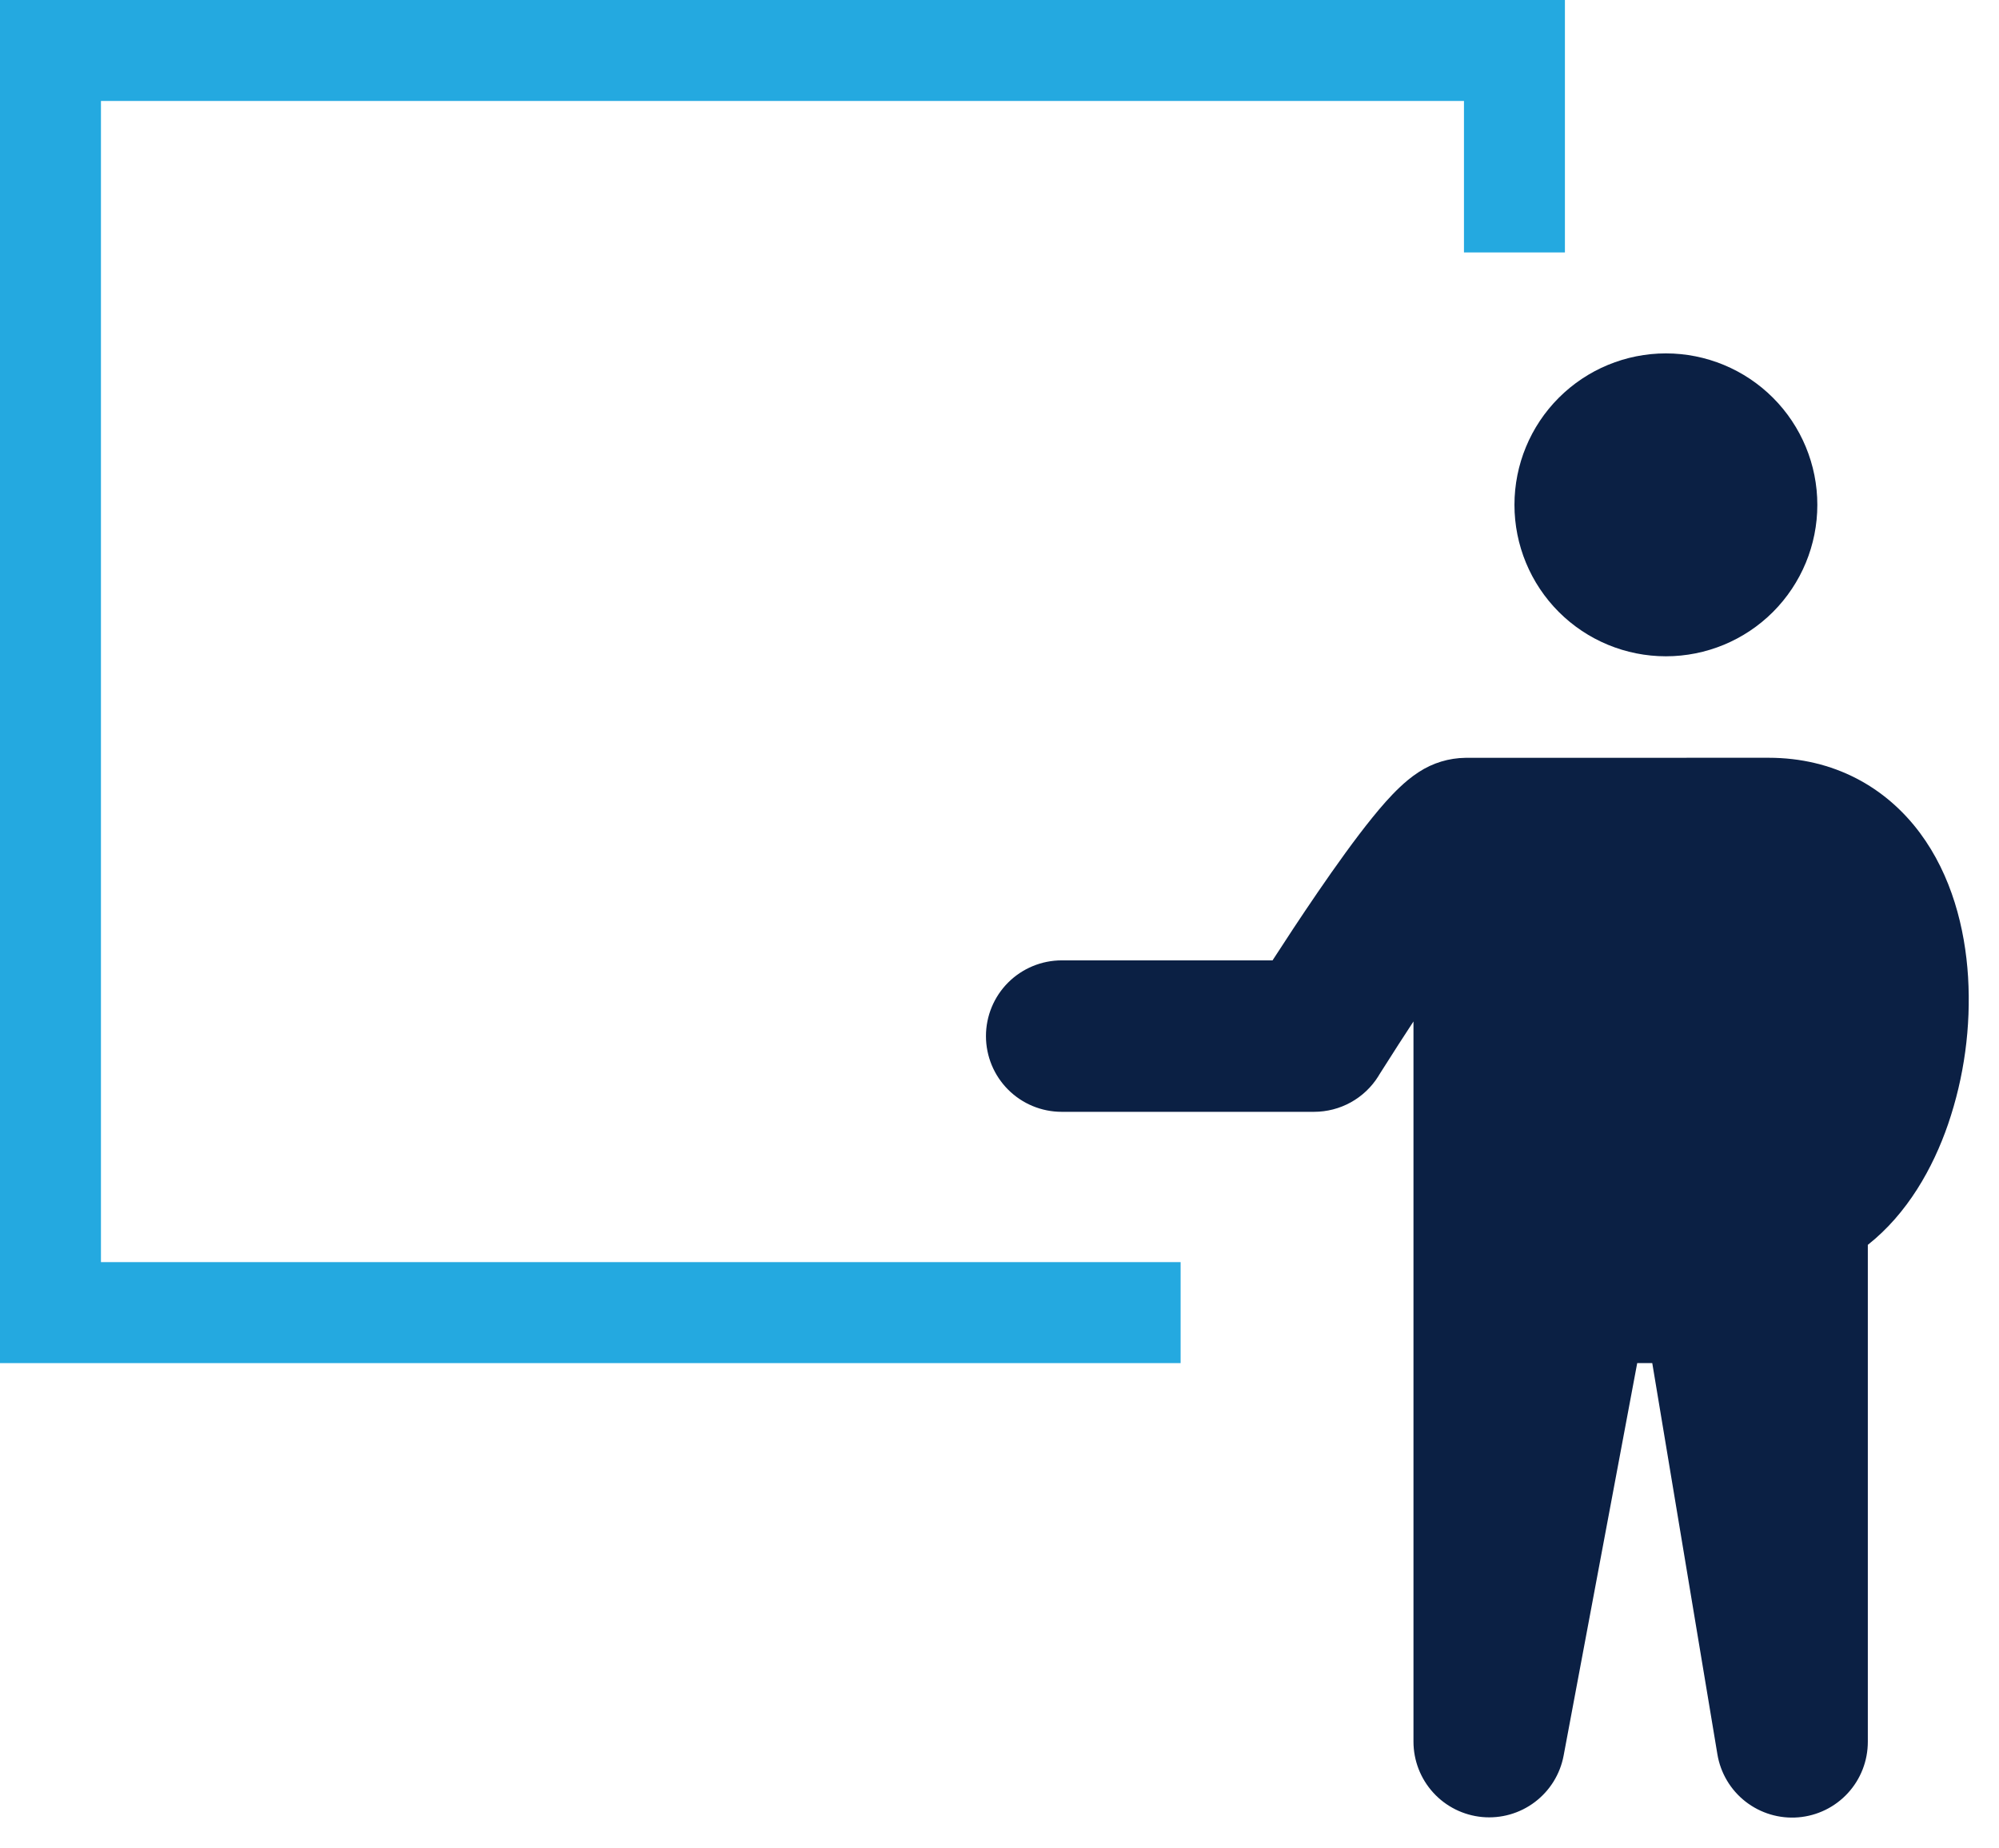
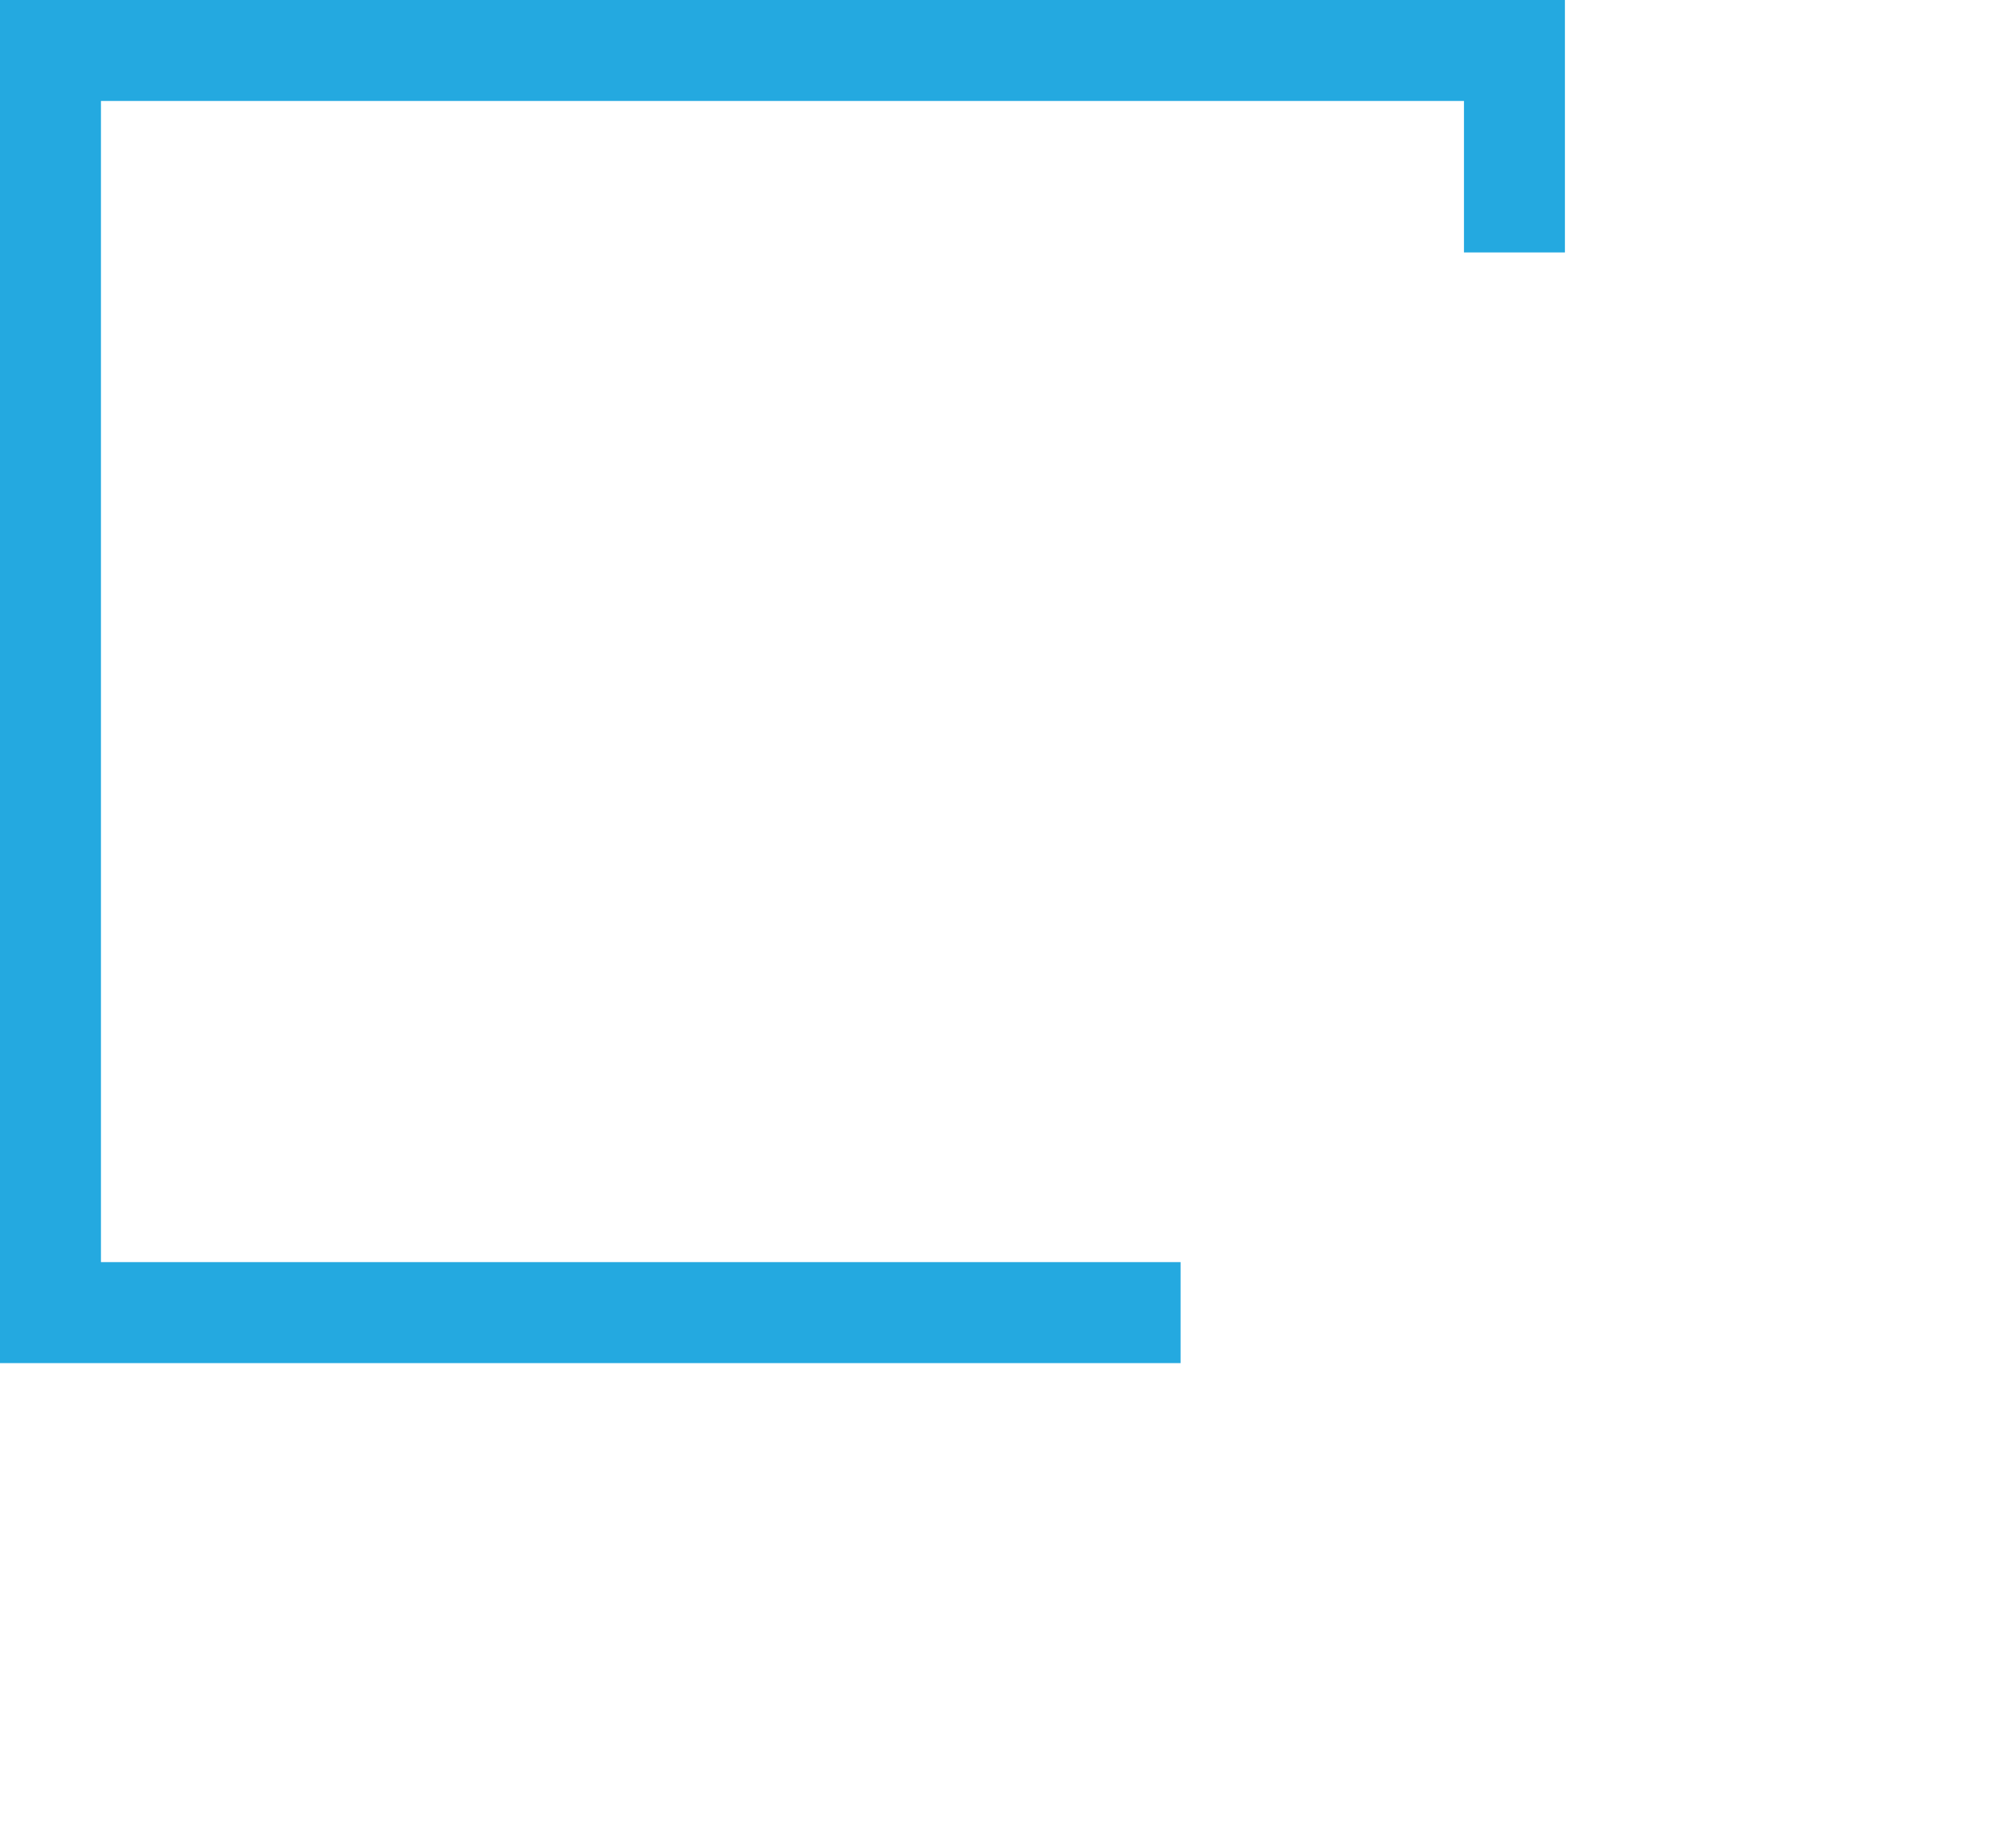
<svg xmlns="http://www.w3.org/2000/svg" width="66" height="61" viewBox="0 0 66 61" fill="none">
-   <path fill-rule="evenodd" clip-rule="evenodd" d="M55.002 21.667C56.328 21.667 57.6 21.141 58.538 20.203C59.475 19.265 60.002 17.993 60.002 16.667C60.002 15.341 59.475 14.069 58.538 13.132C57.6 12.194 56.328 11.667 55.002 11.667C53.676 11.667 52.404 12.194 51.466 13.132C50.529 14.069 50.002 15.341 50.002 16.667C50.002 17.993 50.529 19.265 51.466 20.203C52.404 21.141 53.676 21.667 55.002 21.667ZM58.387 25.017C60.552 25.017 62.265 25.991 63.387 27.494C64.436 28.903 64.879 30.644 64.979 32.253C65.077 33.903 64.852 35.556 64.317 37.12C63.817 38.57 62.972 40.07 61.669 41.098V57.502C61.67 58.13 61.435 58.736 61.01 59.198C60.585 59.661 60.001 59.946 59.375 59.998C58.749 60.05 58.127 59.864 57.631 59.478C57.136 59.092 56.804 58.533 56.702 57.914L54.552 45.002H54.055L51.625 57.962C51.51 58.574 51.17 59.12 50.673 59.495C50.176 59.87 49.557 60.045 48.937 59.988C48.318 59.93 47.741 59.644 47.322 59.184C46.902 58.724 46.669 58.124 46.668 57.502V33.723C46.335 34.23 46.006 34.741 45.681 35.255L45.551 35.459L45.518 35.513L45.51 35.528C45.285 35.889 44.972 36.186 44.601 36.392C44.229 36.598 43.811 36.706 43.386 36.706H35.053C34.39 36.706 33.754 36.443 33.285 35.974C32.816 35.505 32.553 34.869 32.553 34.206C32.553 33.543 32.816 32.907 33.285 32.438C33.754 31.97 34.39 31.706 35.053 31.706H42.015C42.42 31.079 42.953 30.266 43.513 29.449C44.096 28.598 44.74 27.696 45.313 26.989C45.592 26.644 45.903 26.284 46.217 25.989C46.37 25.844 46.583 25.656 46.843 25.489C47.302 25.188 47.838 25.025 48.387 25.019L58.387 25.017Z" fill="#0B2044" />
  <path fill-rule="evenodd" clip-rule="evenodd" d="M0 0H51.668V8.334H48.335V3.333H3.333V41.668H38.98V45.002H0V0Z" fill="#24A9E0" />
</svg>